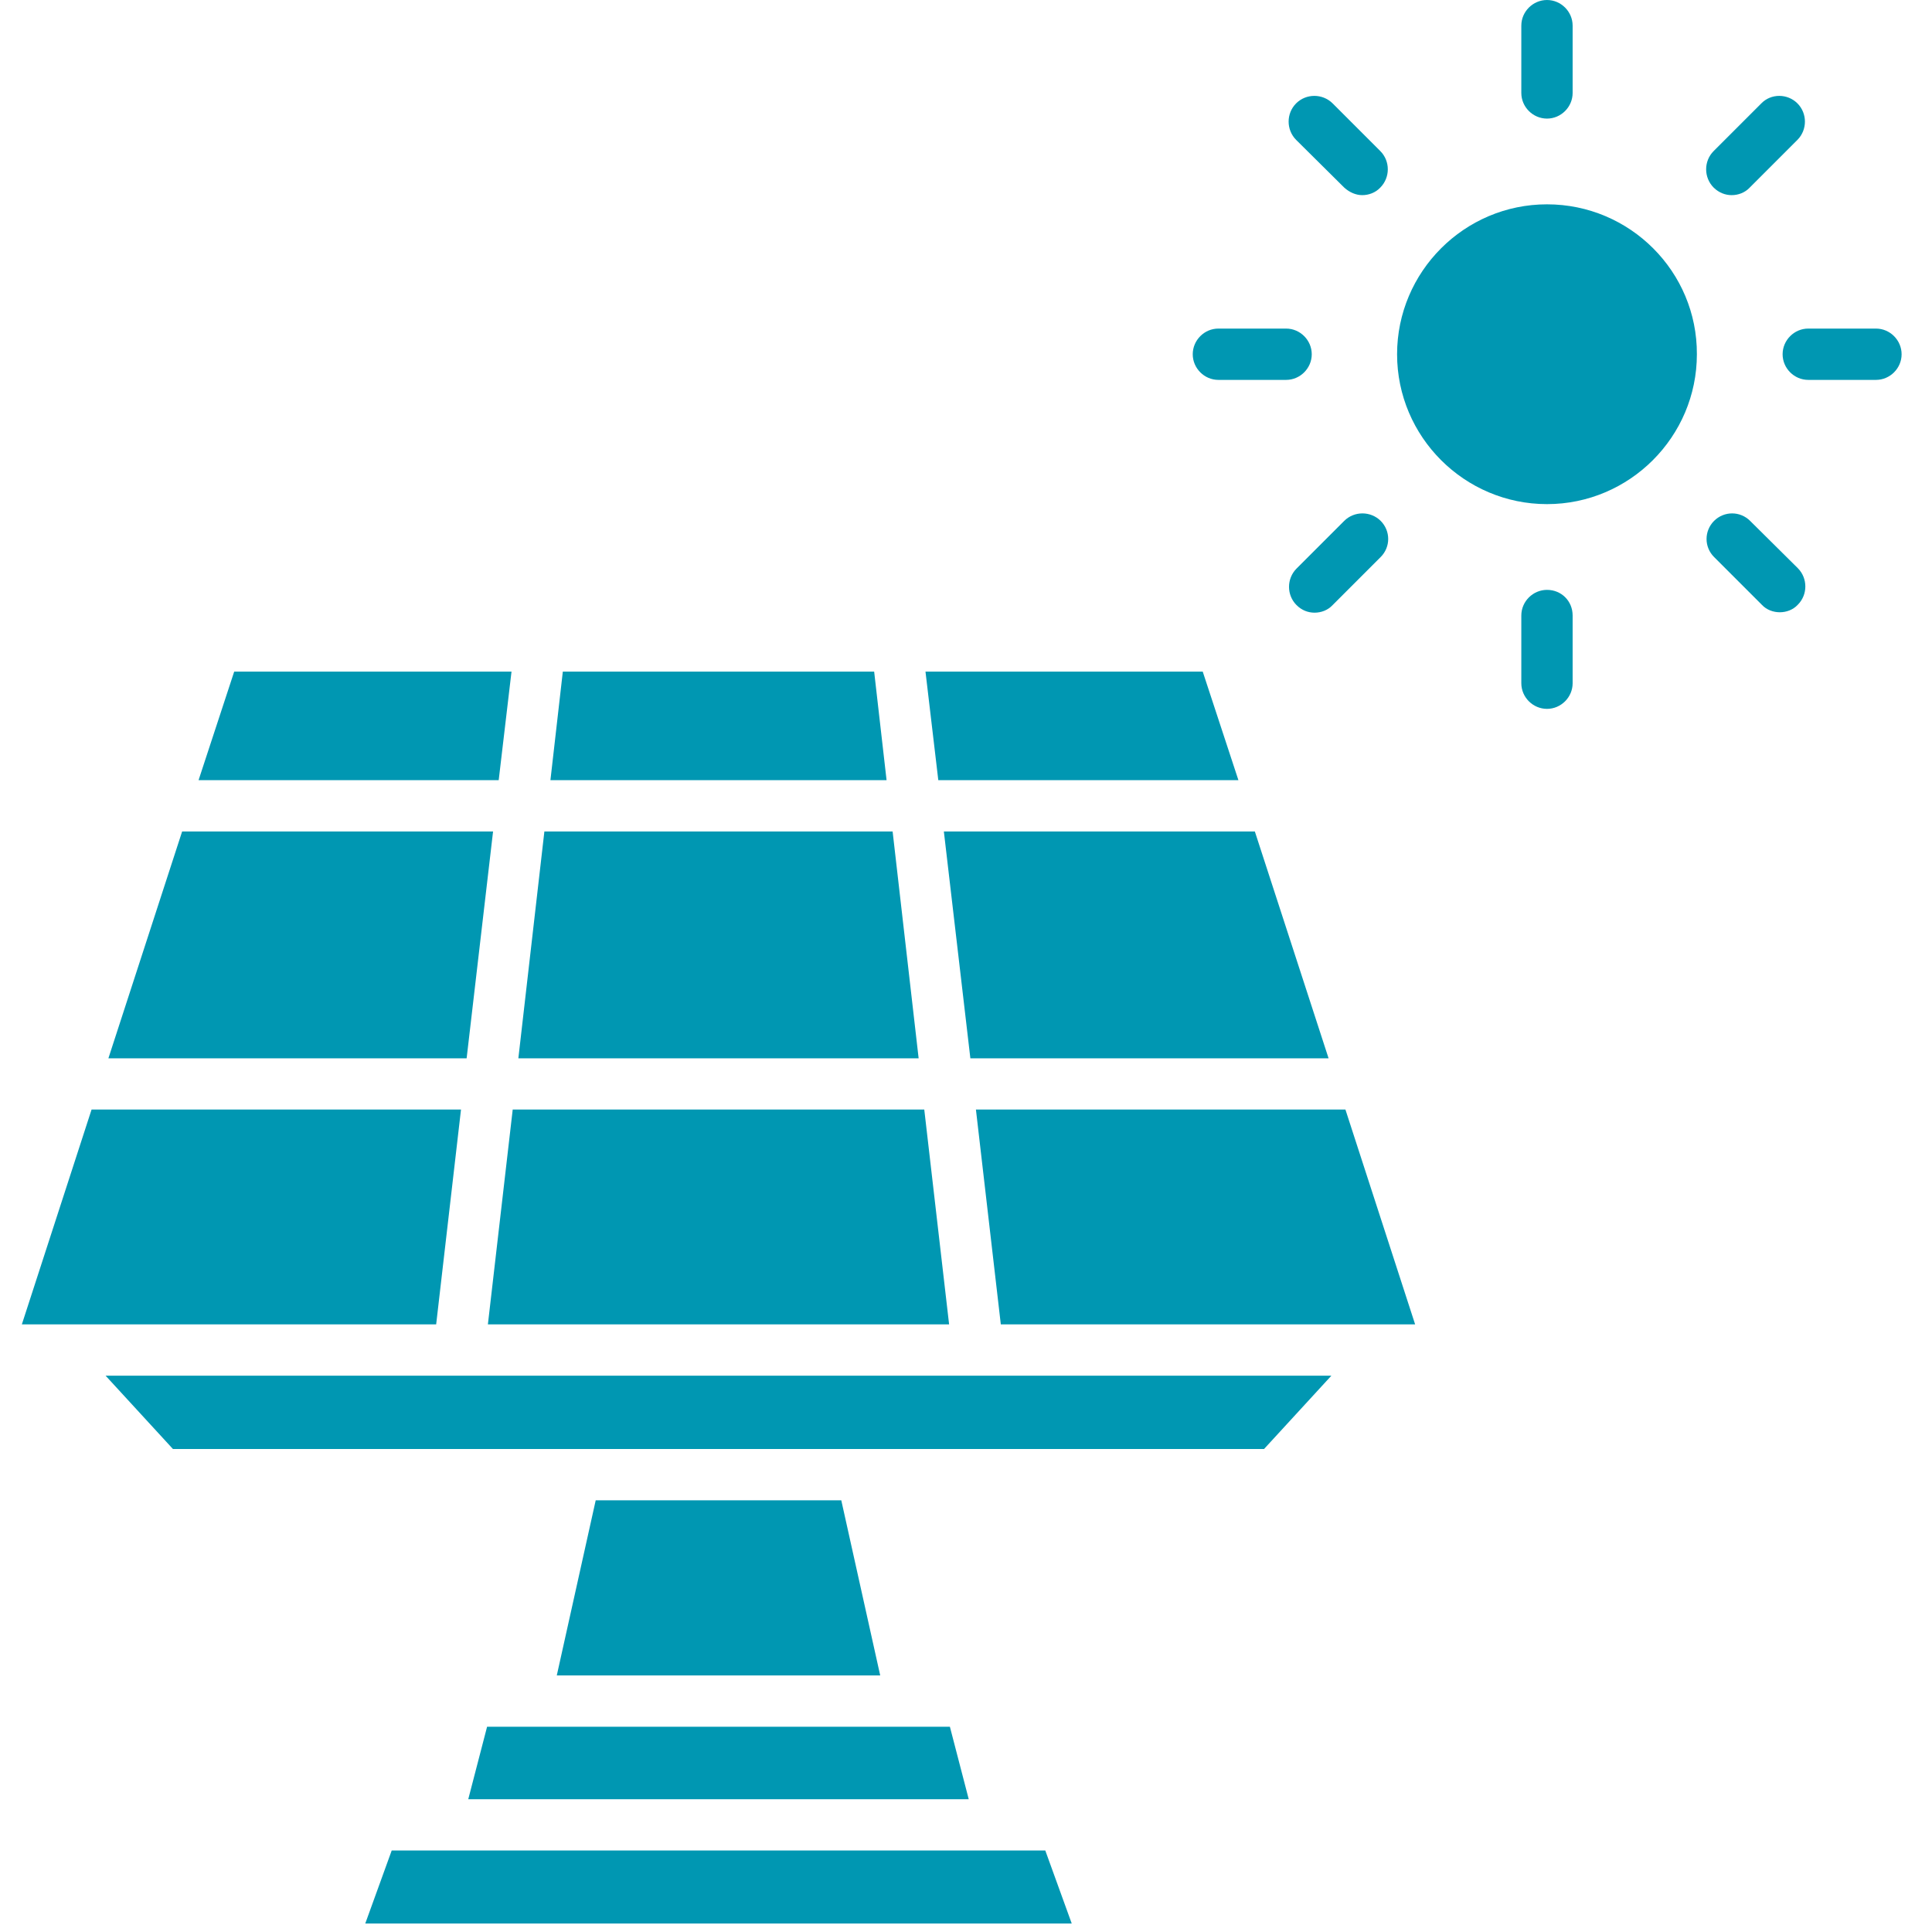
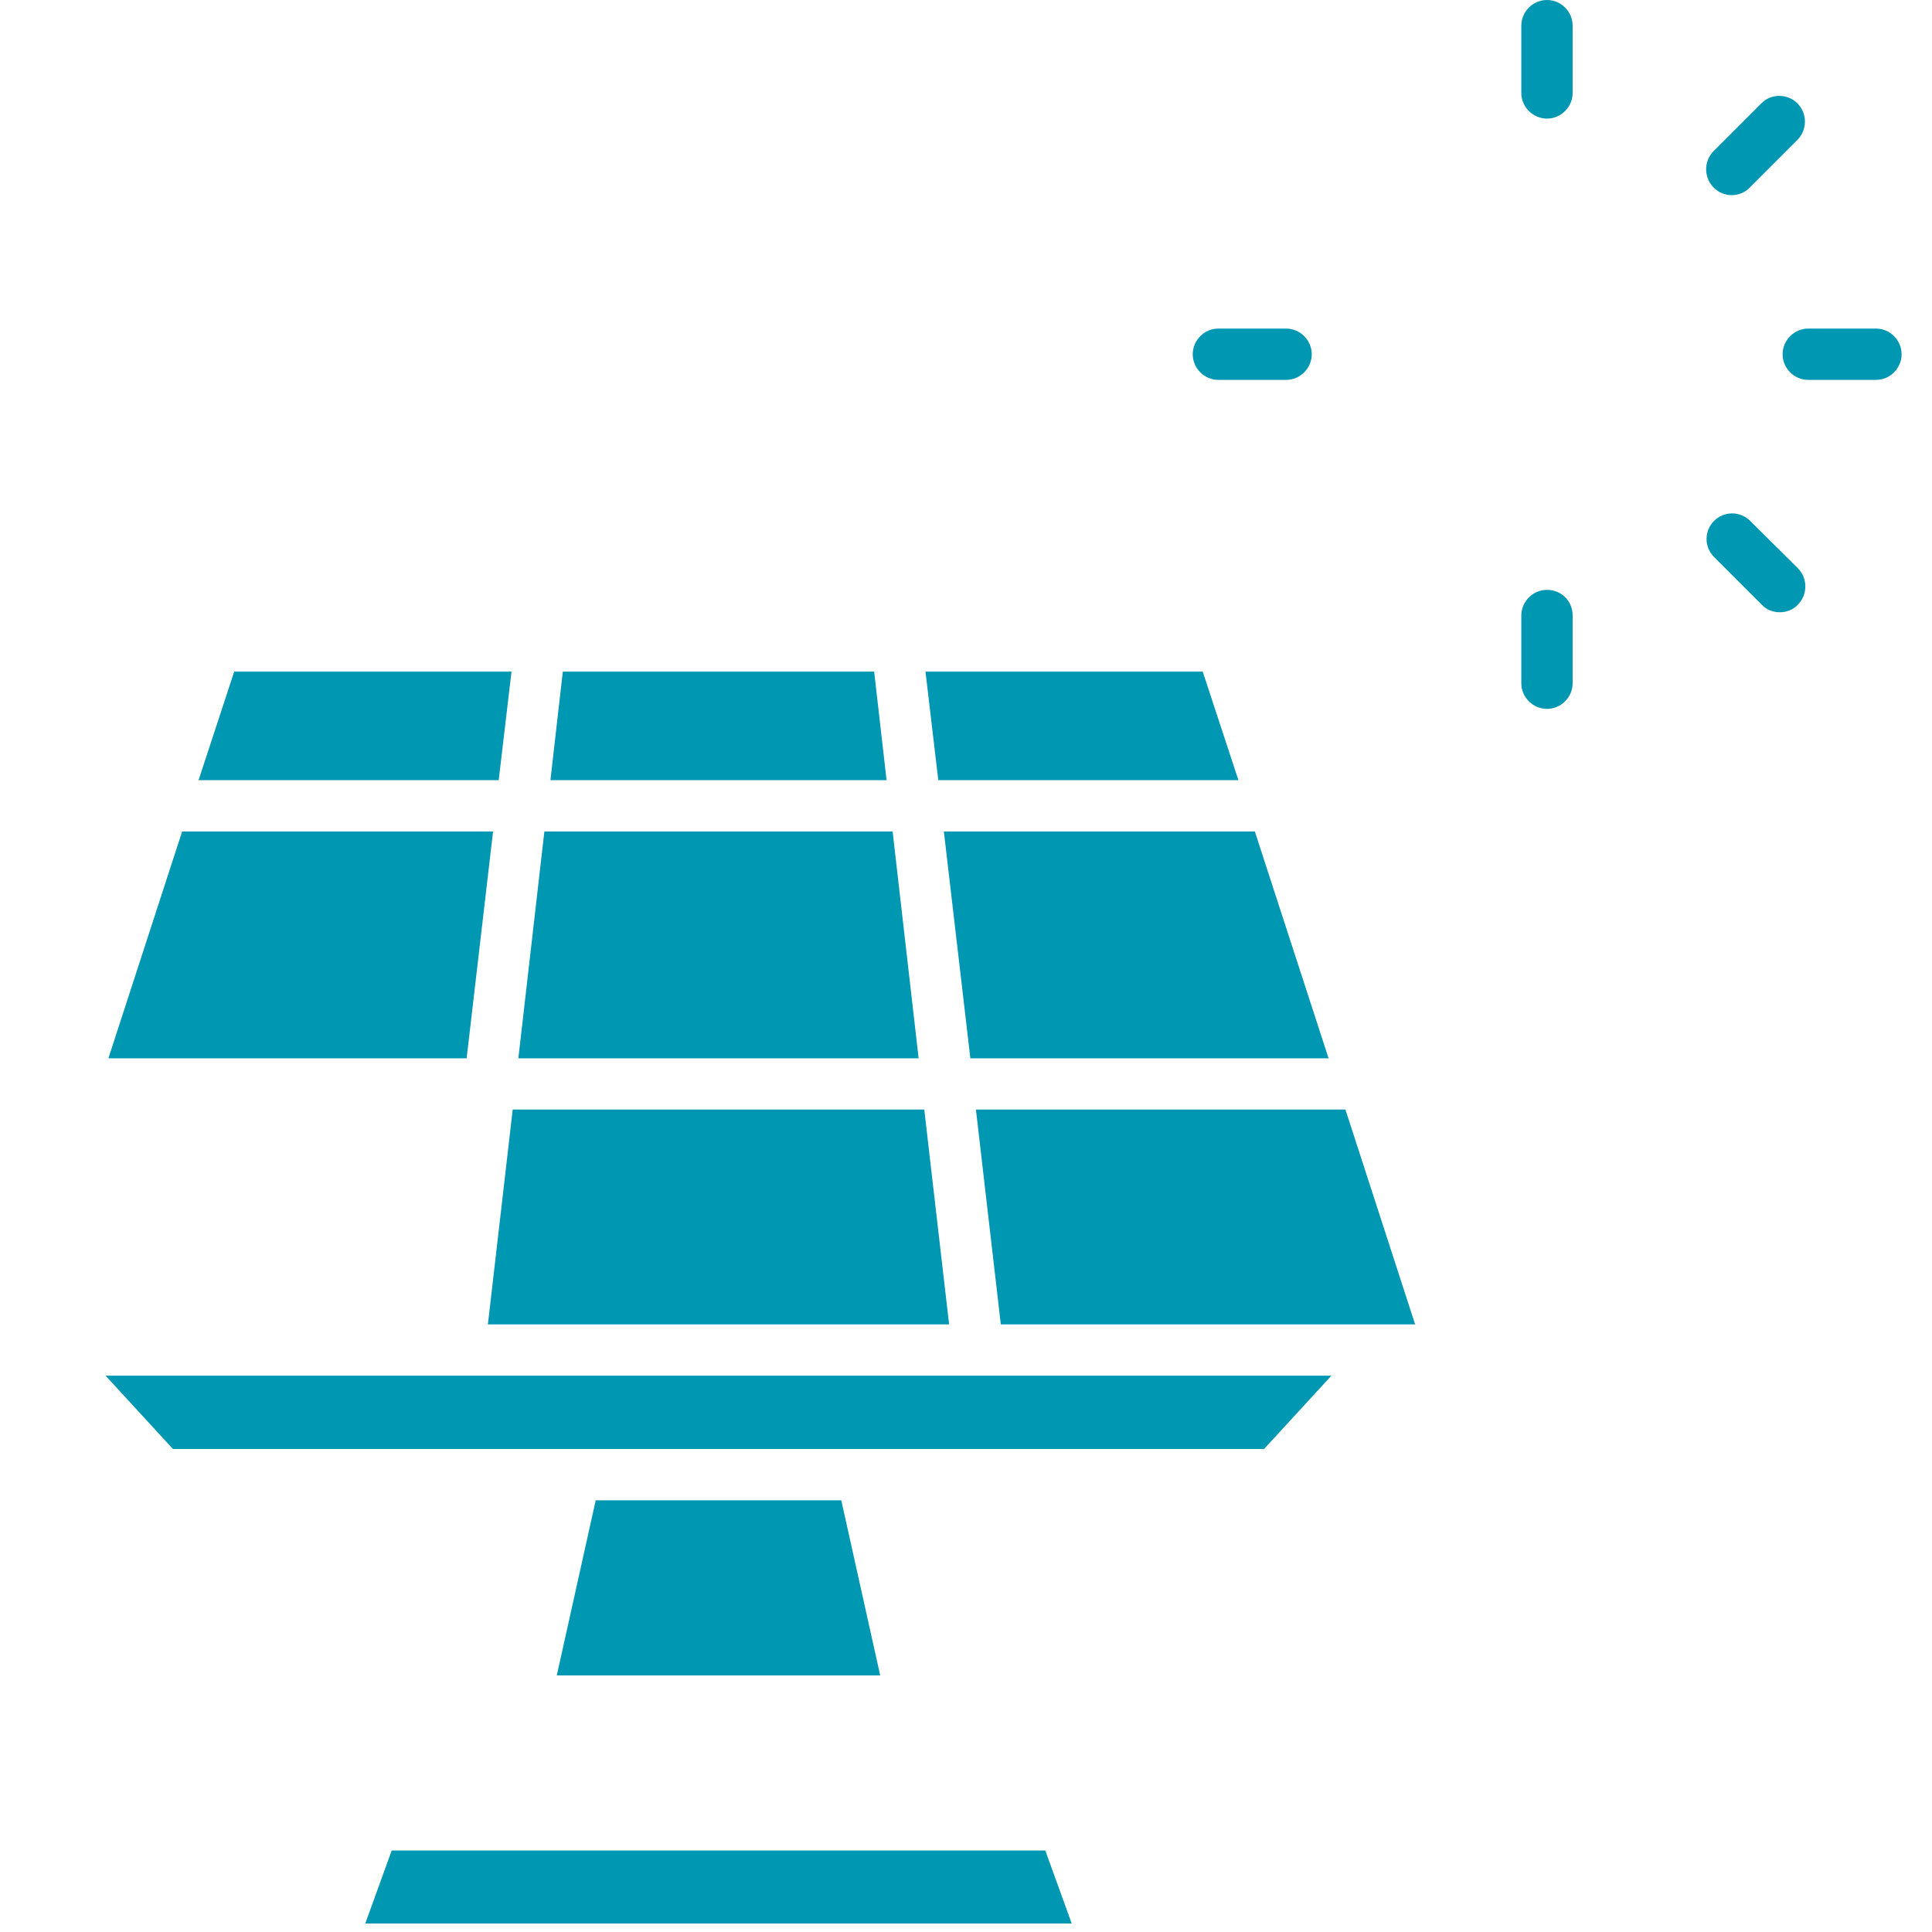
<svg xmlns="http://www.w3.org/2000/svg" width="150" zoomAndPan="magnify" viewBox="0 0 112.5 112.5" height="150" preserveAspectRatio="xMidYMid meet">
  <defs>
    <clipPath id="b39240dcd1">
      <path d="M 1.262 64 L 27 64 L 27 78 L 1.262 78 Z M 1.262 64 " clip-rule="nonzero" />
    </clipPath>
    <clipPath id="6c2455ab2f">
      <path d="M 21 107 L 63 107 L 63 112.004 L 21 112.004 Z M 21 107 " clip-rule="nonzero" />
    </clipPath>
  </defs>
  <g clip-path="url(#b39240dcd1)">
-     <path fill="#0097b2" d="M 26.844 64.609 L 5.332 64.609 L 1.273 77.117 L 25.398 77.117 Z M 26.844 64.609 " fill-opacity="1" fill-rule="nonzero" />
-   </g>
+     </g>
  <path fill="#0097b2" d="M 56.828 64.609 L 58.277 77.117 L 82.402 77.117 L 78.344 64.609 Z M 56.828 64.609 " fill-opacity="1" fill-rule="nonzero" />
  <path fill="#0097b2" d="M 29.785 39.109 L 13.637 39.109 L 11.562 45.43 L 29.039 45.43 Z M 29.785 39.109 " fill-opacity="1" fill-rule="nonzero" />
  <path fill="#0097b2" d="M 72.113 45.43 L 70.035 39.109 L 53.891 39.109 L 54.637 45.43 Z M 72.113 45.43 " fill-opacity="1" fill-rule="nonzero" />
  <path fill="#0097b2" d="M 54.961 48.418 L 56.504 61.625 L 77.363 61.625 L 73.07 48.418 Z M 54.961 48.418 " fill-opacity="1" fill-rule="nonzero" />
  <path fill="#0097b2" d="M 28.711 48.418 L 10.605 48.418 L 6.312 61.625 L 27.172 61.625 Z M 28.711 48.418 " fill-opacity="1" fill-rule="nonzero" />
  <path fill="#0097b2" d="M 55.266 77.117 L 53.82 64.609 L 29.855 64.609 L 28.41 77.117 Z M 55.266 77.117 " fill-opacity="1" fill-rule="nonzero" />
  <path fill="#0097b2" d="M 51.977 48.418 L 31.699 48.418 L 30.184 61.625 L 53.492 61.625 Z M 51.977 48.418 " fill-opacity="1" fill-rule="nonzero" />
  <path fill="#0097b2" d="M 50.902 39.109 L 32.773 39.109 L 32.051 45.43 L 51.625 45.43 Z M 50.902 39.109 " fill-opacity="1" fill-rule="nonzero" />
  <path fill="#0097b2" d="M 10.07 84.375 L 73.605 84.375 L 77.527 80.105 L 6.148 80.105 Z M 10.07 84.375 " fill-opacity="1" fill-rule="nonzero" />
  <path fill="#0097b2" d="M 34.688 87.363 L 32.422 97.559 L 51.254 97.559 L 48.988 87.363 Z M 34.688 87.363 " fill-opacity="1" fill-rule="nonzero" />
-   <path fill="#0097b2" d="M 27.266 104.77 L 56.41 104.77 L 55.312 100.547 L 28.363 100.547 Z M 27.266 104.77 " fill-opacity="1" fill-rule="nonzero" />
  <g clip-path="url(#6c2455ab2f)">
    <path fill="#0097b2" d="M 22.809 107.754 L 21.27 112.004 L 62.406 112.004 L 60.867 107.754 Z M 22.809 107.754 " fill-opacity="1" fill-rule="nonzero" />
  </g>
-   <path fill="#0097b2" d="M 90.082 11.898 C 85.273 11.898 81.352 15.82 81.352 20.629 C 81.352 25.434 85.273 29.355 90.082 29.355 C 94.887 29.355 98.809 25.434 98.809 20.629 C 98.832 15.82 94.91 11.898 90.082 11.898 Z M 90.082 11.898 " fill-opacity="1" fill-rule="nonzero" />
  <path fill="#0097b2" d="M 70.945 22.121 L 74.891 22.121 C 75.707 22.121 76.383 21.445 76.383 20.629 C 76.383 19.809 75.707 19.133 74.891 19.133 L 70.945 19.133 C 70.129 19.133 69.453 19.809 69.453 20.629 C 69.453 21.445 70.129 22.121 70.945 22.121 Z M 70.945 22.121 " fill-opacity="1" fill-rule="nonzero" />
  <path fill="#0097b2" d="M 90.082 34.348 C 89.262 34.348 88.586 35.023 88.586 35.84 L 88.586 39.785 C 88.586 40.602 89.262 41.277 90.082 41.277 C 90.898 41.277 91.574 40.602 91.574 39.785 L 91.574 35.84 C 91.574 35 90.922 34.348 90.082 34.348 Z M 90.082 34.348 " fill-opacity="1" fill-rule="nonzero" />
-   <path fill="#0097b2" d="M 80.398 32.434 C 80.98 31.852 80.98 30.918 80.398 30.332 C 79.812 29.75 78.855 29.75 78.273 30.332 L 75.496 33.109 C 74.914 33.695 74.914 34.652 75.496 35.234 C 75.801 35.539 76.172 35.676 76.547 35.676 C 76.918 35.676 77.316 35.539 77.598 35.234 Z M 80.398 32.434 " fill-opacity="1" fill-rule="nonzero" />
  <path fill="#0097b2" d="M 101.91 30.332 C 101.328 29.75 100.395 29.75 99.809 30.332 C 99.227 30.918 99.227 31.852 99.809 32.434 L 102.586 35.211 C 102.867 35.516 103.266 35.652 103.637 35.652 C 104.012 35.652 104.406 35.516 104.688 35.211 C 105.27 34.629 105.27 33.672 104.688 33.086 Z M 101.91 30.332 " fill-opacity="1" fill-rule="nonzero" />
-   <path fill="#0097b2" d="M 78.273 10.922 C 78.578 11.199 78.949 11.363 79.324 11.363 C 79.695 11.363 80.094 11.223 80.375 10.922 C 80.957 10.336 80.957 9.379 80.375 8.797 L 77.598 6.02 C 77.012 5.438 76.055 5.438 75.473 6.02 C 74.891 6.602 74.891 7.559 75.473 8.145 Z M 78.273 10.922 " fill-opacity="1" fill-rule="nonzero" />
  <path fill="#0097b2" d="M 90.082 6.906 C 90.898 6.906 91.574 6.23 91.574 5.414 L 91.574 1.492 C 91.574 0.676 90.898 0 90.082 0 C 89.262 0 88.586 0.676 88.586 1.492 L 88.586 5.414 C 88.586 6.23 89.262 6.906 90.082 6.906 Z M 90.082 6.906 " fill-opacity="1" fill-rule="nonzero" />
  <path fill="#0097b2" d="M 100.836 11.363 C 101.211 11.363 101.605 11.223 101.887 10.922 L 104.664 8.145 C 105.246 7.559 105.246 6.602 104.664 6.02 C 104.082 5.438 103.125 5.438 102.562 6.02 L 99.785 8.797 C 99.203 9.379 99.203 10.336 99.785 10.922 C 100.09 11.223 100.465 11.363 100.836 11.363 Z M 100.836 11.363 " fill-opacity="1" fill-rule="nonzero" />
  <path fill="#0097b2" d="M 109.238 19.133 L 105.293 19.133 C 104.477 19.133 103.801 19.809 103.801 20.629 C 103.801 21.445 104.477 22.121 105.293 22.121 L 109.238 22.121 C 110.055 22.121 110.73 21.445 110.73 20.629 C 110.73 19.809 110.055 19.133 109.238 19.133 Z M 109.238 19.133 " fill-opacity="1" fill-rule="nonzero" />
</svg>